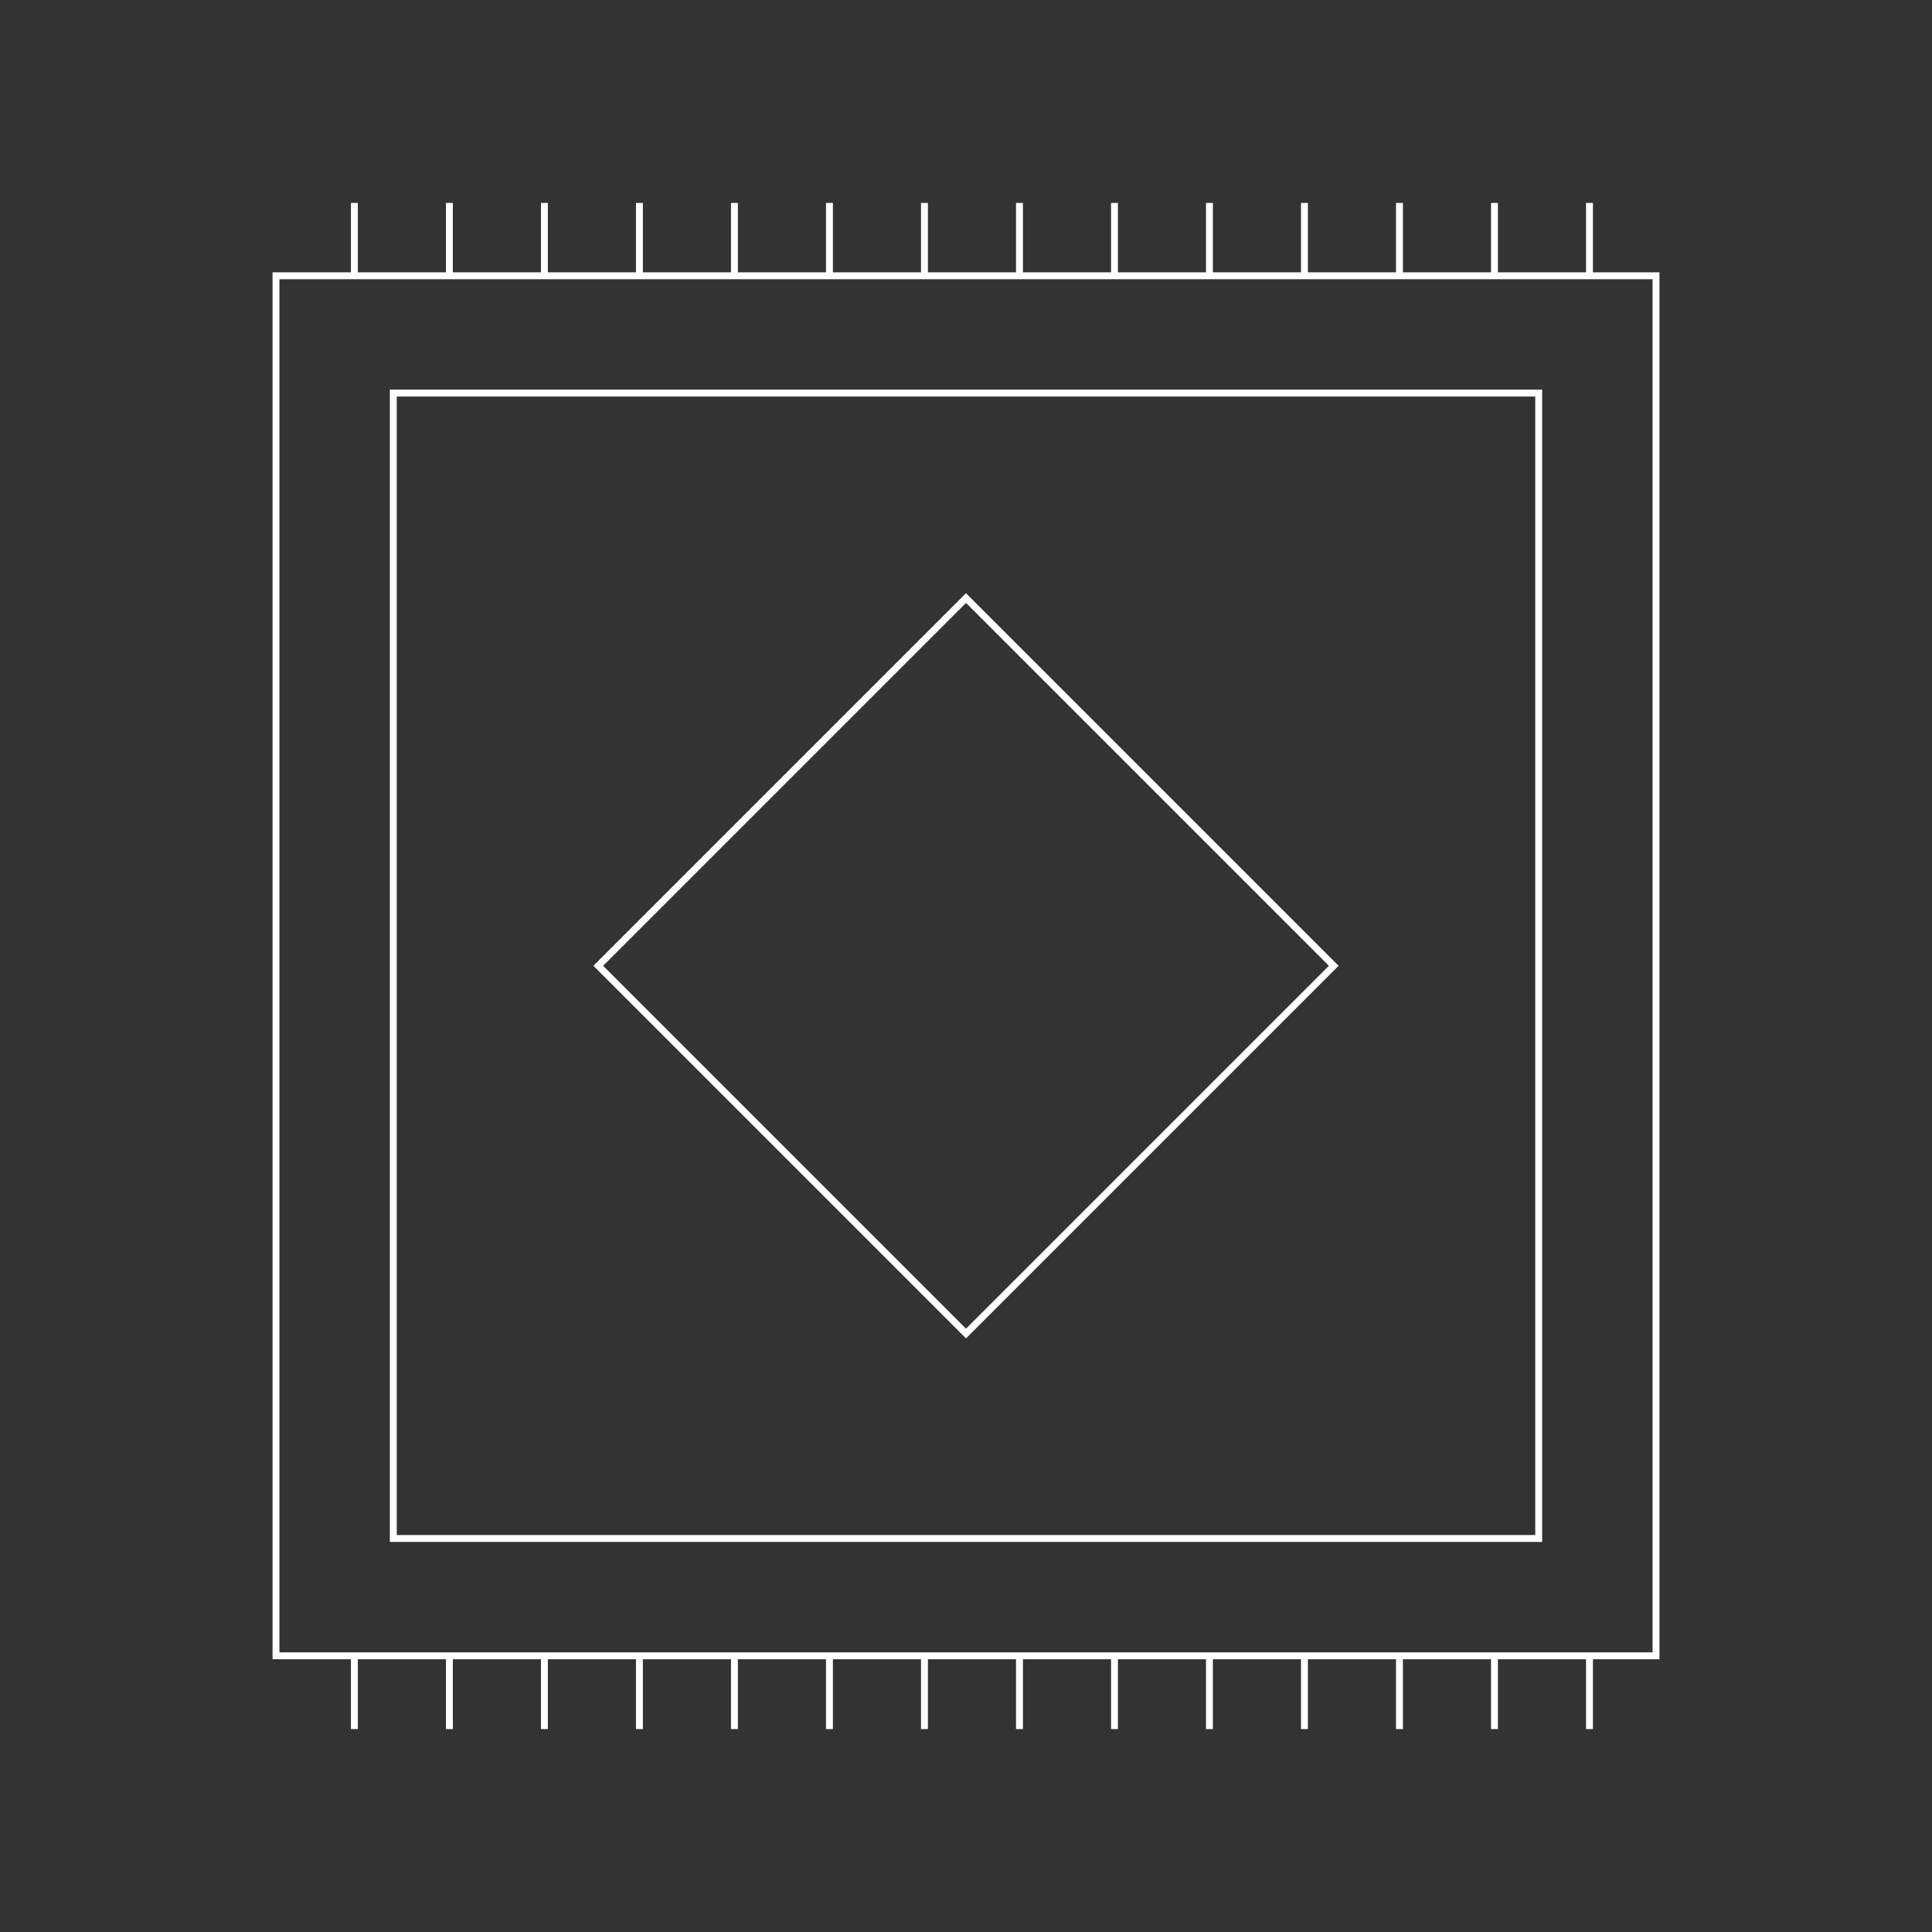
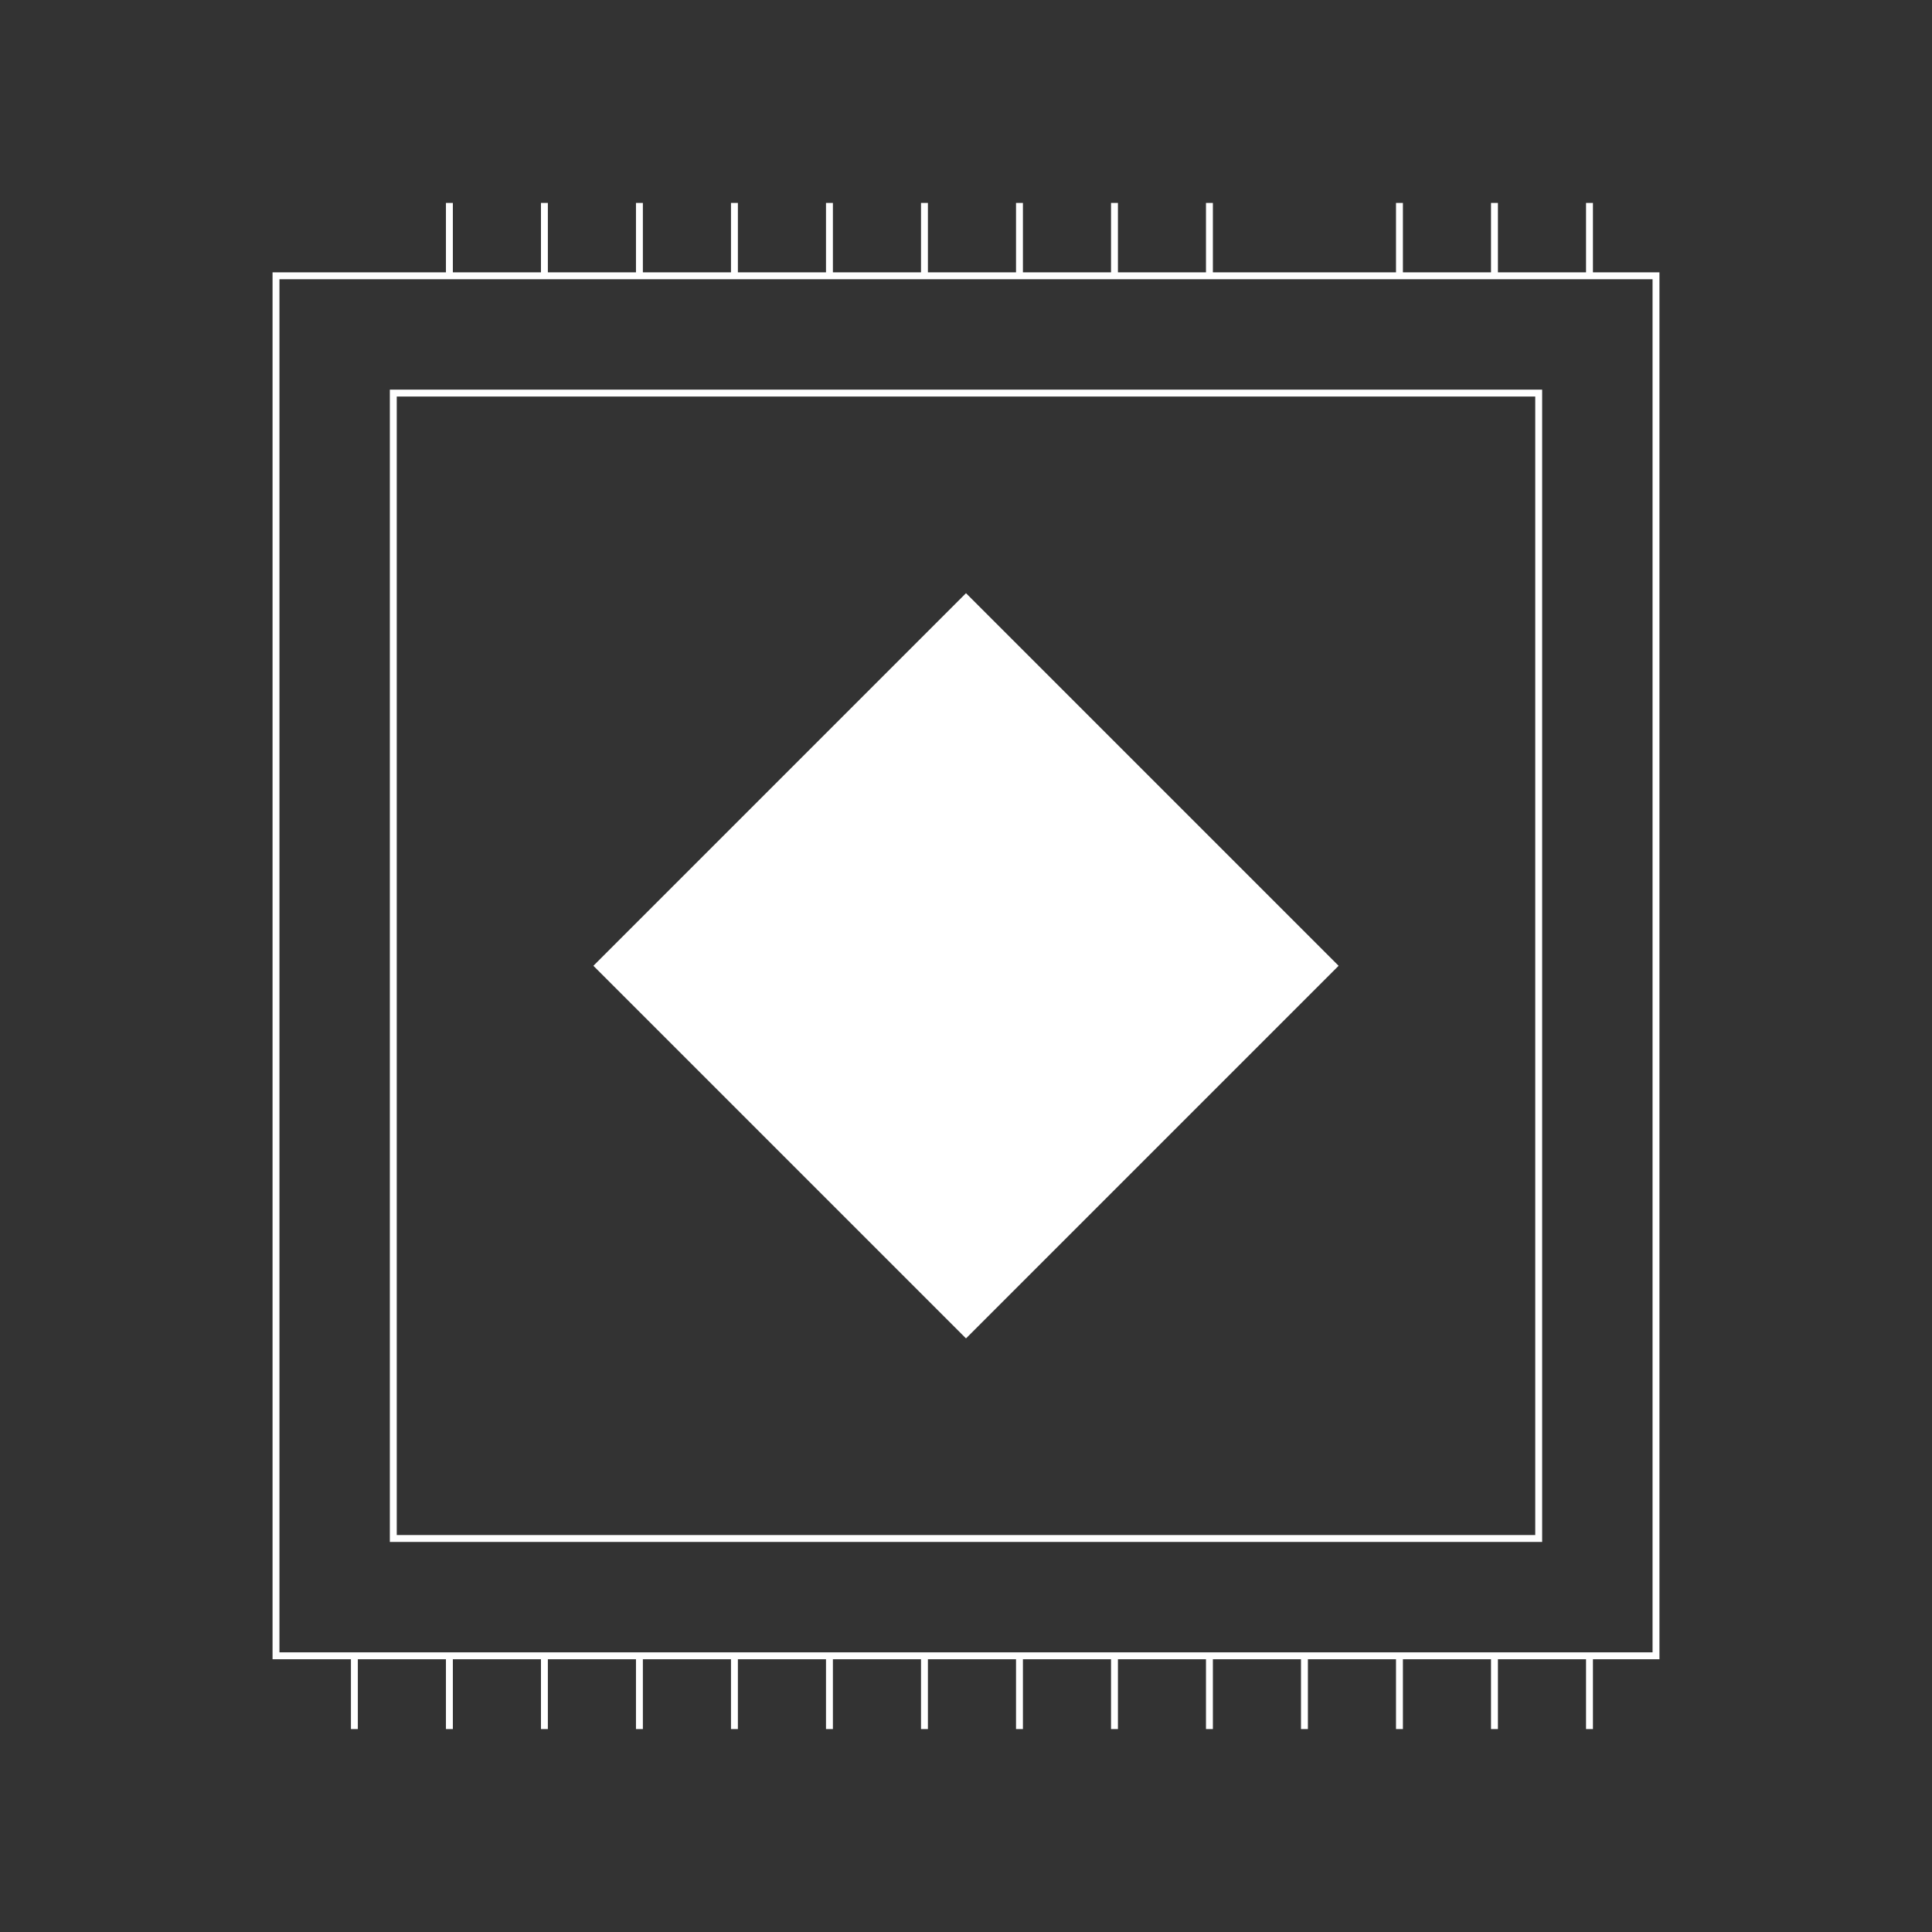
<svg xmlns="http://www.w3.org/2000/svg" id="Ebene_1" data-name="Ebene 1" viewBox="0 0 280 280">
  <rect x="0" y="0" width="280" height="280" fill="#333333" stroke="none" />
  <defs>
    <style>
      .cls-1 {
        fill: none;
        stroke: #fff;
        stroke-miterlimit: 10;
      }

      .cls-2 {
        fill: #fff;
      }
    </style>
  </defs>
  <path class="cls-2" d="M239.5,40.47v199H40.5V40.47h199M240.5,39.47H39.5v201h201V39.47h0Z" />
  <path class="cls-2" d="M222.5,57.47v165H57.5V57.47h165M223.5,56.47H56.5v167h167V56.47h0Z" />
-   <path class="cls-2" d="M140,87.38l52.59,52.59-52.59,52.59-52.59-52.59,52.59-52.59M140,85.97l-54,54,54,54,54-54-54-54h0Z" />
-   <line class="cls-1" x1="51.36" y1="39.59" x2="51.36" y2="29.41" />
+   <path class="cls-2" d="M140,87.38M140,85.97l-54,54,54,54,54-54-54-54h0Z" />
  <line class="cls-1" x1="65.13" y1="39.59" x2="65.13" y2="29.41" />
  <line class="cls-1" x1="78.9" y1="39.59" x2="78.9" y2="29.41" />
  <line class="cls-1" x1="92.67" y1="39.59" x2="92.67" y2="29.41" />
  <line class="cls-1" x1="106.44" y1="39.59" x2="106.44" y2="29.41" />
  <line class="cls-1" x1="120.21" y1="39.59" x2="120.21" y2="29.41" />
  <line class="cls-1" x1="133.98" y1="39.59" x2="133.98" y2="29.41" />
  <line class="cls-1" x1="147.75" y1="39.59" x2="147.75" y2="29.41" />
  <line class="cls-1" x1="161.52" y1="39.59" x2="161.52" y2="29.41" />
  <line class="cls-1" x1="175.28" y1="39.59" x2="175.28" y2="29.41" />
-   <line class="cls-1" x1="189.05" y1="39.59" x2="189.05" y2="29.41" />
  <line class="cls-1" x1="202.82" y1="39.59" x2="202.82" y2="29.41" />
  <line class="cls-1" x1="216.59" y1="39.59" x2="216.59" y2="29.41" />
  <line class="cls-1" x1="230.36" y1="39.59" x2="230.36" y2="29.41" />
  <line class="cls-1" x1="51.36" y1="250.59" x2="51.36" y2="240.41" />
  <line class="cls-1" x1="65.13" y1="250.59" x2="65.13" y2="240.41" />
  <line class="cls-1" x1="78.9" y1="250.59" x2="78.9" y2="240.41" />
  <line class="cls-1" x1="92.67" y1="250.59" x2="92.67" y2="240.41" />
  <line class="cls-1" x1="106.44" y1="250.59" x2="106.44" y2="240.41" />
  <line class="cls-1" x1="120.21" y1="250.59" x2="120.21" y2="240.41" />
  <line class="cls-1" x1="133.98" y1="250.59" x2="133.98" y2="240.41" />
  <line class="cls-1" x1="147.75" y1="250.59" x2="147.75" y2="240.41" />
  <line class="cls-1" x1="161.52" y1="250.59" x2="161.52" y2="240.41" />
  <line class="cls-1" x1="175.28" y1="250.59" x2="175.28" y2="240.41" />
  <line class="cls-1" x1="189.05" y1="250.59" x2="189.05" y2="240.41" />
  <line class="cls-1" x1="202.82" y1="250.59" x2="202.82" y2="240.41" />
  <line class="cls-1" x1="216.59" y1="250.59" x2="216.59" y2="240.41" />
  <line class="cls-1" x1="230.36" y1="250.59" x2="230.36" y2="240.41" />
</svg>